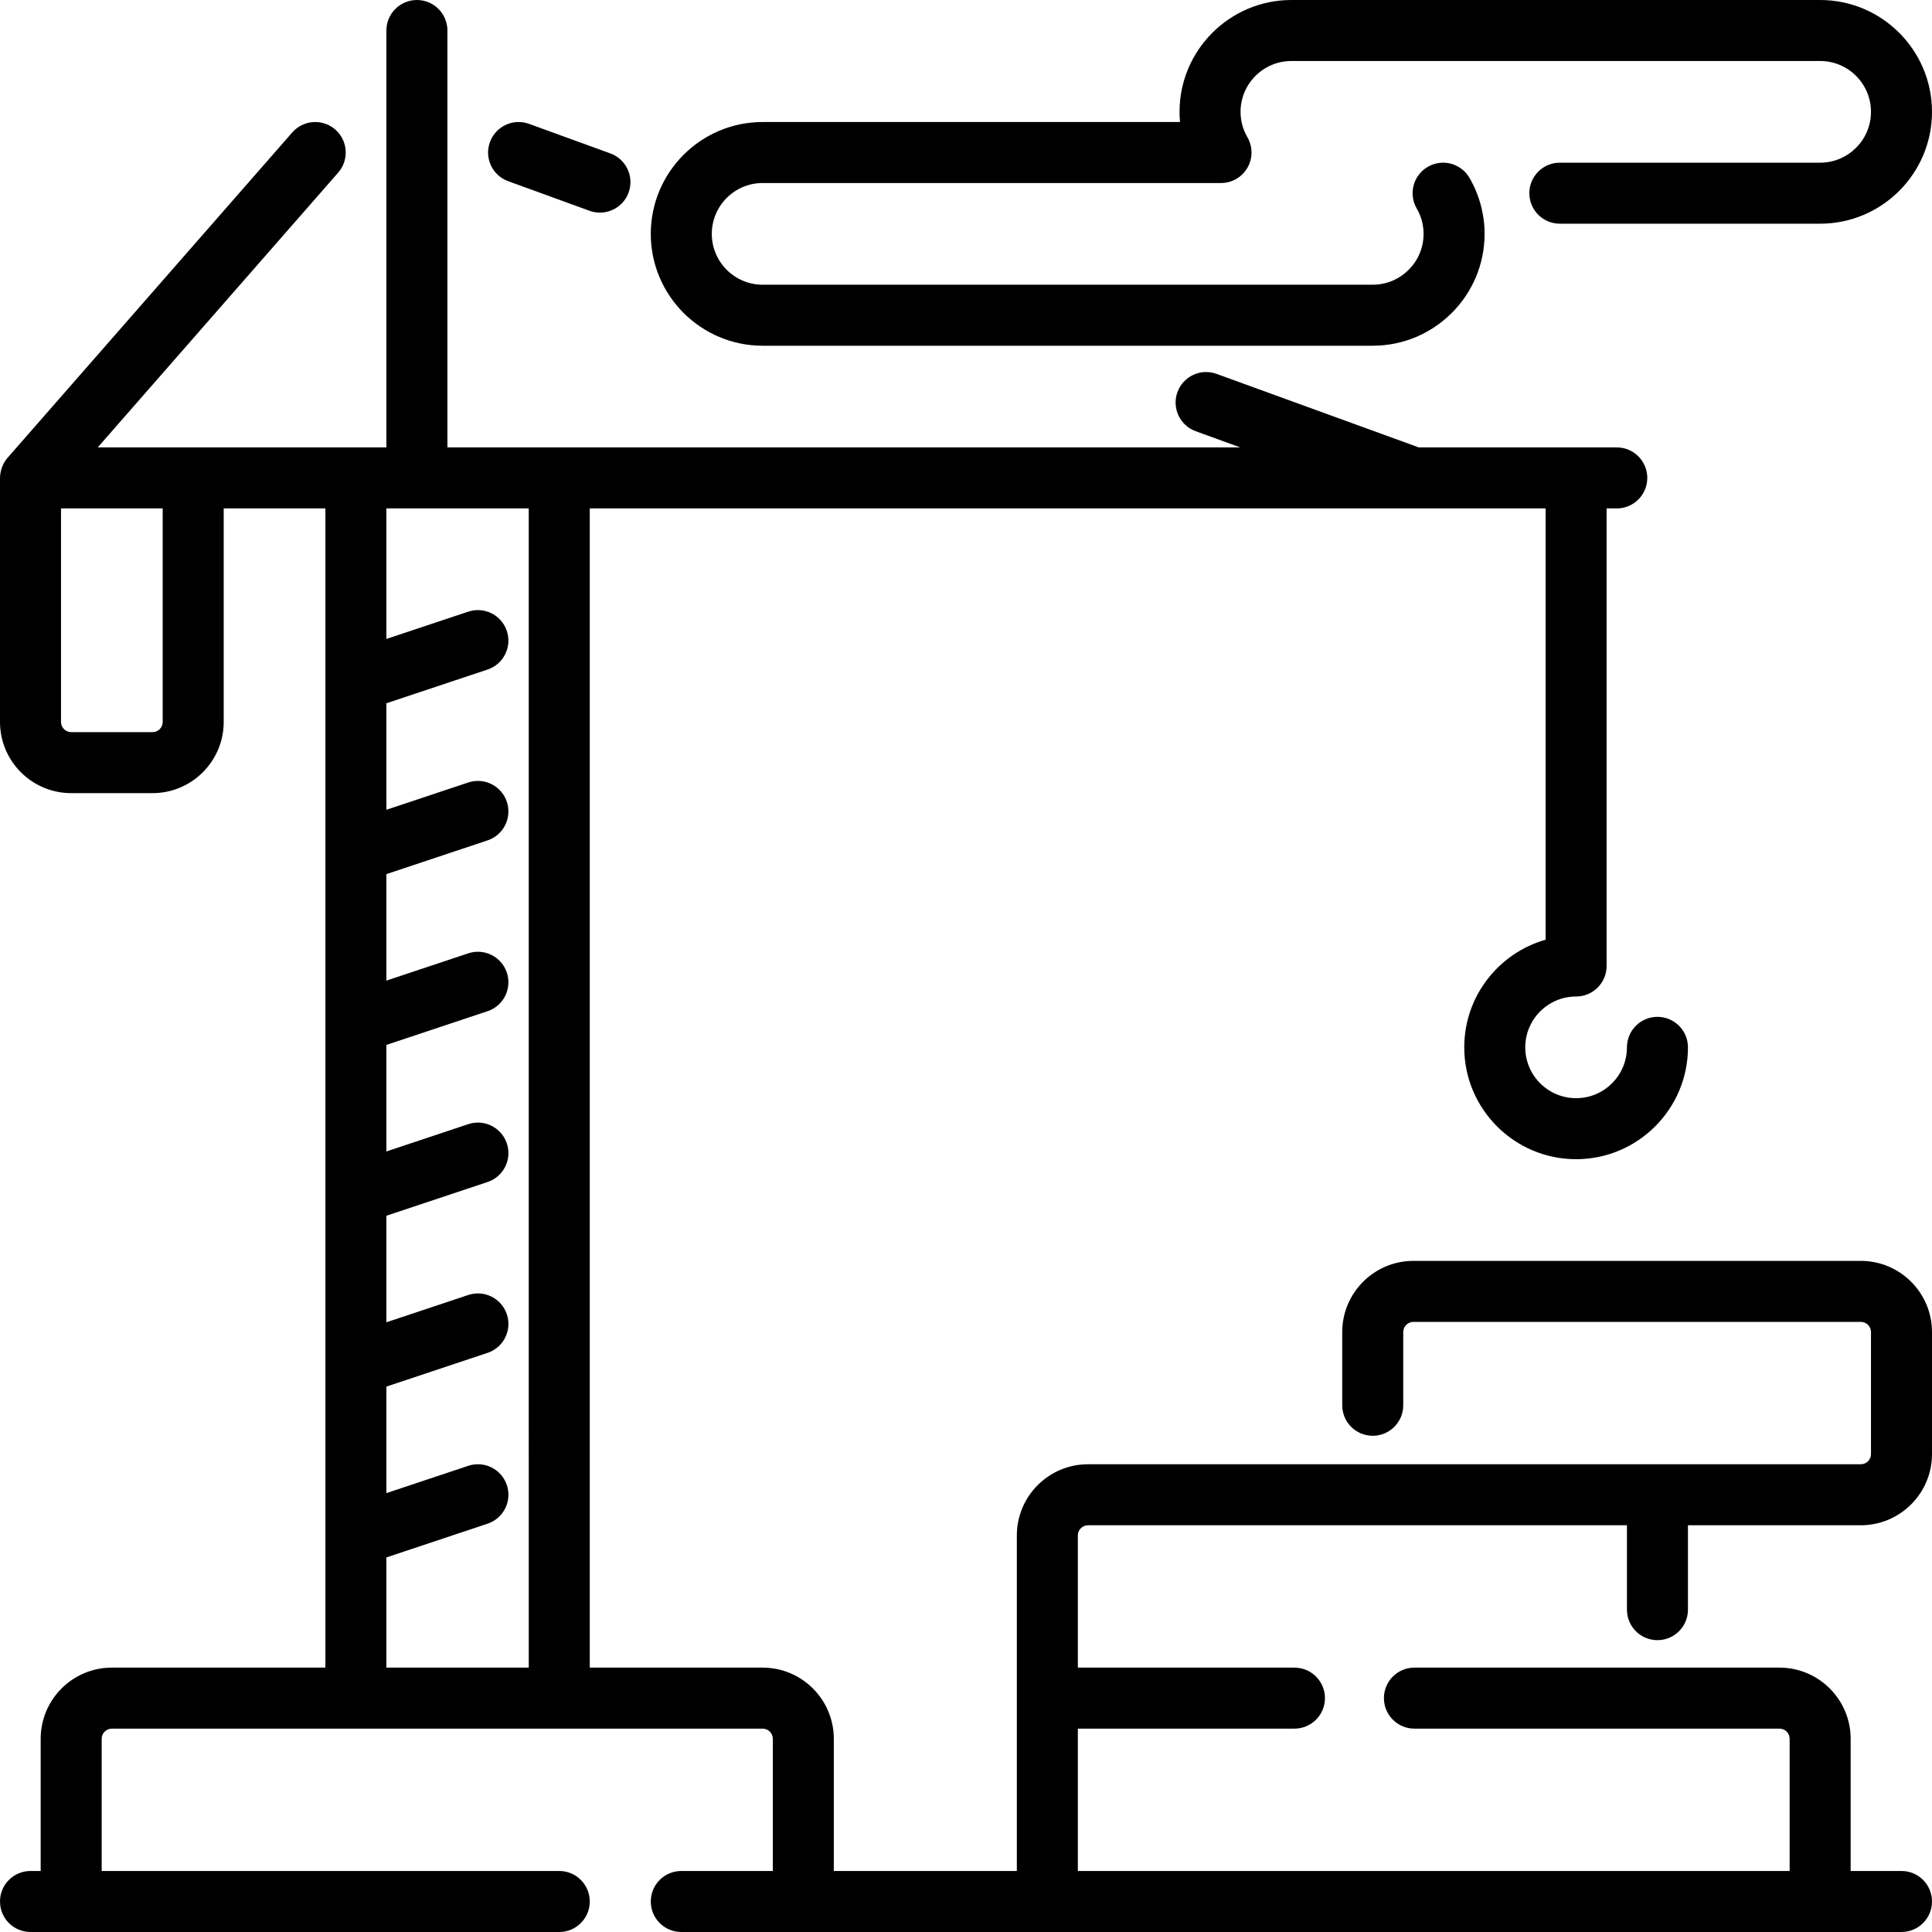
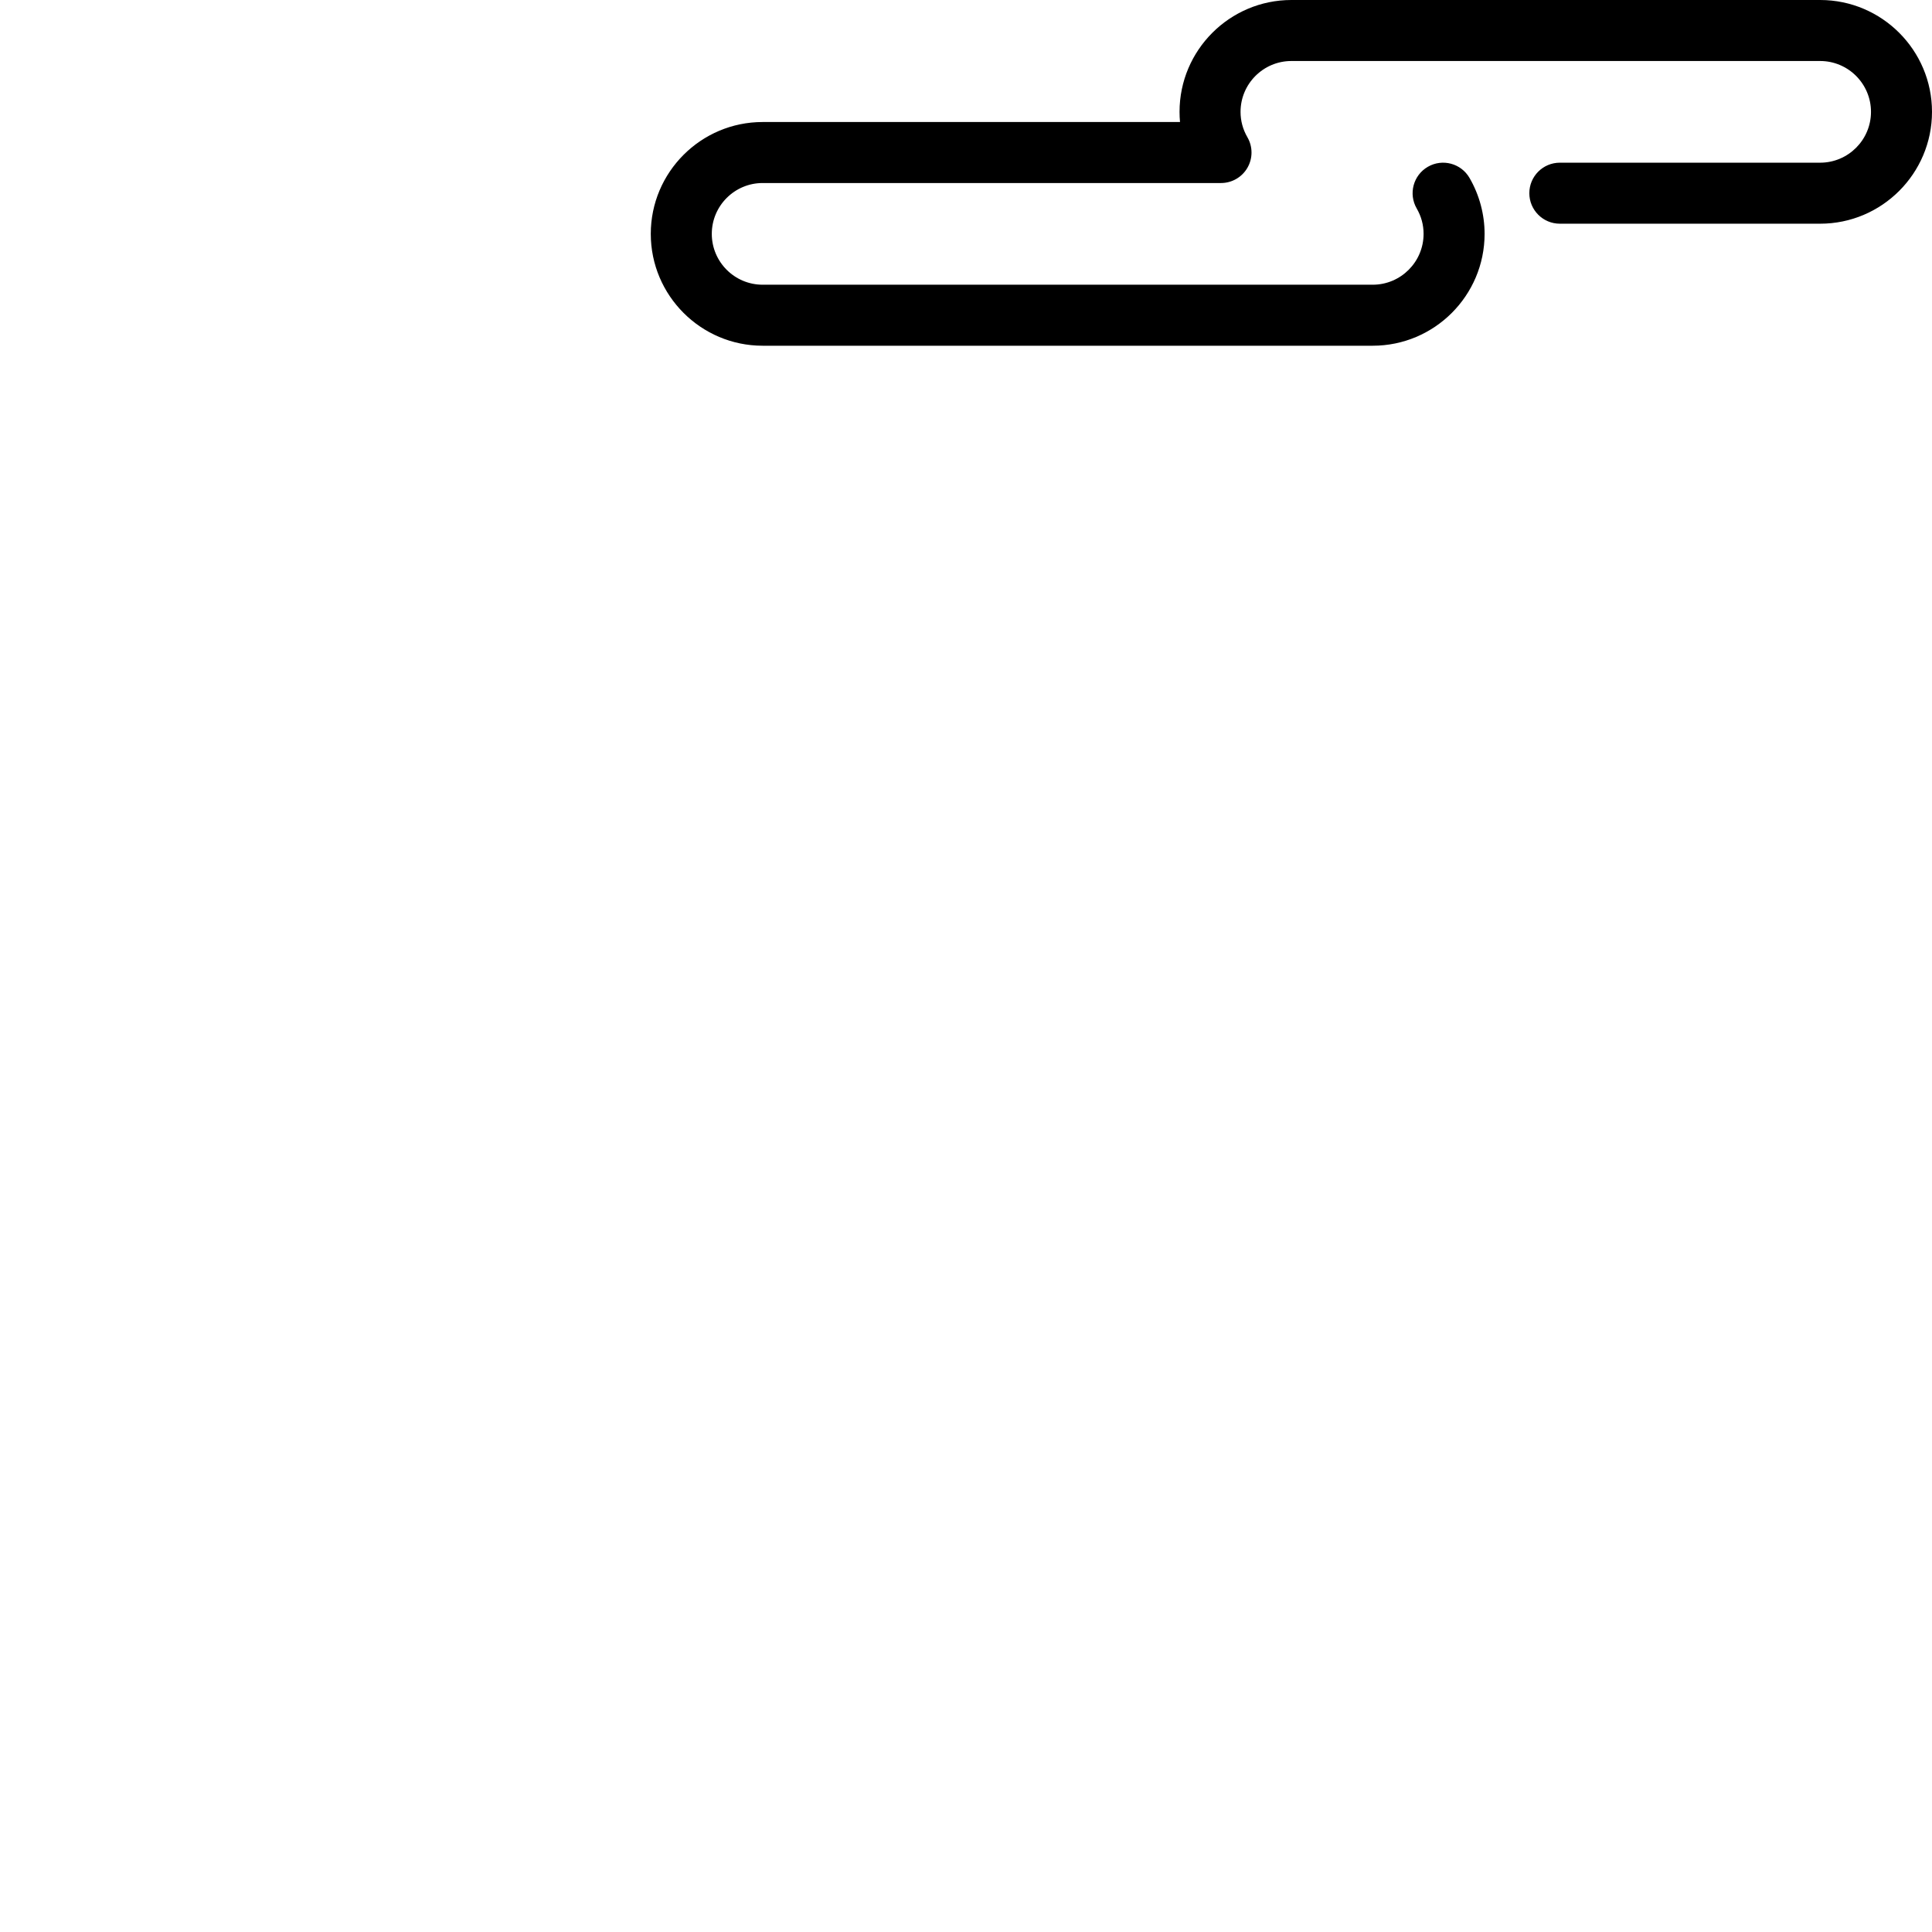
<svg xmlns="http://www.w3.org/2000/svg" fill="#000000" height="800px" width="800px" version="1.1" id="Layer_1" viewBox="0 0 512 512" xml:space="preserve">
  <g>
    <g>
      <g>
        <path d="M202.105,91.621H363.79c16.344,0,29.642-13.297,29.642-29.642c0-5.188-1.382-10.317-3.996-14.83     c-2.238-3.863-7.181-5.182-11.047-2.945c-3.863,2.238-5.183,7.184-2.944,11.047c1.207,2.085,1.819,4.348,1.819,6.728     c0,7.43-6.044,13.474-13.474,13.474H202.106c-7.43,0-13.474-6.044-13.474-13.474s6.043-13.475,13.473-13.475h121.475     c2.891,0,5.56-1.542,7.004-4.046c1.443-2.504,1.44-5.588-0.009-8.089c-1.207-2.085-1.818-4.348-1.818-6.728     c0-7.43,6.044-13.474,13.474-13.474h140.126c7.43,0,13.474,6.044,13.474,13.474c0,7.43-6.044,13.474-13.474,13.474h-68.985     c-4.466,0-8.084,3.62-8.084,8.084s3.619,8.084,8.084,8.084h68.985c16.344,0,29.642-13.297,29.642-29.642     C512,13.297,498.702,0,482.358,0H342.232c-16.344,0-29.642,13.297-29.642,29.642c0,0.901,0.042,1.8,0.124,2.695H202.105     c-16.344,0-29.642,13.297-29.642,29.642C172.463,78.324,185.761,91.621,202.105,91.621z" />
-         <path d="M493.137,334.147H374.568c-10.401,0-18.863,8.463-18.863,18.863v19.402c0,4.465,3.618,8.084,8.084,8.084     c4.466,0,8.084-3.62,8.084-8.084V353.01c0-1.485,1.208-2.695,2.695-2.695h118.568c1.486,0,2.695,1.209,2.695,2.695v32.337     c0,1.485-1.208,2.695-2.695,2.695h-204.8c-10.401,0-18.863,8.463-18.863,18.863v88.926h-48.505V460.8     c0-10.401-8.463-18.863-18.863-18.863h-45.811v-307.2H374.38c0.129,0.003,0.252,0.003,0.376,0H409.6v114.3     c-12.428,3.527-21.558,14.977-21.558,28.521c0,16.345,13.298,29.642,29.642,29.642s29.642-13.297,29.642-29.642     c0-4.465-3.618-8.084-8.084-8.084c-4.466,0-8.084,3.62-8.084,8.084c0,7.43-6.044,13.474-13.474,13.474     s-13.474-6.044-13.474-13.474s6.044-13.474,13.474-13.474c4.466,0,8.084-3.62,8.084-8.084V134.737h2.695     c4.466,0,8.084-3.62,8.084-8.084c0-4.465-3.618-8.084-8.084-8.084h-52.471L322.396,99.08c-4.198-1.525-8.834,0.639-10.361,4.834     c-1.525,4.195,0.638,8.833,4.834,10.36l11.81,4.294H118.568V8.084c0-4.465-3.62-8.084-8.084-8.084     c-4.465,0-8.084,3.62-8.084,8.084v110.484H25.9l63.721-72.825c2.939-3.36,2.599-8.467-0.761-11.407     c-3.36-2.938-8.466-2.599-11.407,0.761L2.029,121.297C0,123.588-0.001,126.385,0,126.689v64.637     c0,10.401,8.463,18.863,18.863,18.863h21.558c10.401,0,18.863-8.463,18.863-18.863v-56.589h26.947v45.621     c-0.003,0.126-0.003,0.251,0,0.377v44.894c-0.003,0.126-0.003,0.251,0,0.377v44.894c-0.003,0.126-0.003,0.251,0,0.377v44.894     c-0.003,0.126-0.003,0.251,0,0.377v44.894c-0.003,0.126-0.003,0.251,0,0.377v44.894c-0.003,0.126-0.003,0.251,0,0.377v34.844     H29.642c-10.401,0-18.863,8.463-18.863,18.863v35.032H8.084c-4.465,0-8.084,3.62-8.084,8.084C0,508.38,3.62,512,8.084,512     h140.126c4.465,0,8.084-3.62,8.084-8.084c0-4.465-3.62-8.084-8.084-8.084H26.947V460.8c0-1.485,1.209-2.695,2.695-2.695h172.463     c1.485,0,2.695,1.209,2.695,2.695v35.032h-24.253c-4.465,0-8.084,3.62-8.084,8.084c0,4.465,3.62,8.084,8.084,8.084h323.368     c4.466,0,8.084-3.62,8.084-8.084c0-4.465-3.618-8.084-8.084-8.084h-13.474V460.8c0-10.401-8.463-18.863-18.863-18.863h-96.741     c-4.466,0-8.084,3.62-8.084,8.084c0,4.465,3.619,8.084,8.084,8.084h96.741c1.486,0,2.695,1.209,2.695,2.695v35.032H285.642     v-37.726h57.398c4.466,0,8.084-3.62,8.084-8.084c0-4.465-3.618-8.084-8.084-8.084h-57.398v-35.032     c0-1.485,1.208-2.695,2.695-2.695h142.821v22.366c0,4.465,3.618,8.084,8.084,8.084c4.466,0,8.084-3.62,8.084-8.084v-22.366     h45.811c10.401,0,18.863-8.463,18.863-18.863V353.01C512,342.61,503.537,334.147,493.137,334.147z M43.116,191.326     c0,1.485-1.209,2.695-2.695,2.695H18.863c-1.485,0-2.695-1.209-2.695-2.695v-56.589h26.947V191.326z M140.126,441.937H102.4     v-29.204l26.808-8.936c4.236-1.412,6.526-5.991,5.114-10.226c-1.412-4.236-5.992-6.526-10.226-5.114l-21.696,7.232v-28.228     l26.808-8.936c4.236-1.412,6.526-5.991,5.114-10.226c-1.412-4.237-5.992-6.524-10.226-5.114l-21.696,7.232v-28.228l26.808-8.936     c4.236-1.412,6.526-5.991,5.114-10.226c-1.412-4.236-5.992-6.526-10.226-5.114l-21.696,7.232v-28.228l26.808-8.936     c4.236-1.412,6.526-5.991,5.114-10.226c-1.412-4.236-5.992-6.525-10.226-5.114l-21.696,7.232v-28.228l26.808-8.936     c4.236-1.412,6.526-5.991,5.114-10.226c-1.412-4.237-5.992-6.526-10.226-5.114l-21.696,7.232v-28.228l26.808-8.936     c4.236-1.412,6.526-5.991,5.114-10.226c-1.412-4.236-5.992-6.524-10.226-5.114l-21.696,7.232v-34.594h37.726V441.937z" />
-         <path d="M134.668,48.018l21.558,7.84c0.913,0.332,1.845,0.489,2.763,0.489c3.303,0,6.404-2.04,7.598-5.324     c1.526-4.195-0.638-8.833-4.834-10.36l-21.558-7.84c-4.193-1.524-8.833,0.638-10.36,4.834     C128.308,41.855,130.473,46.493,134.668,48.018z" />
      </g>
    </g>
  </g>
</svg>